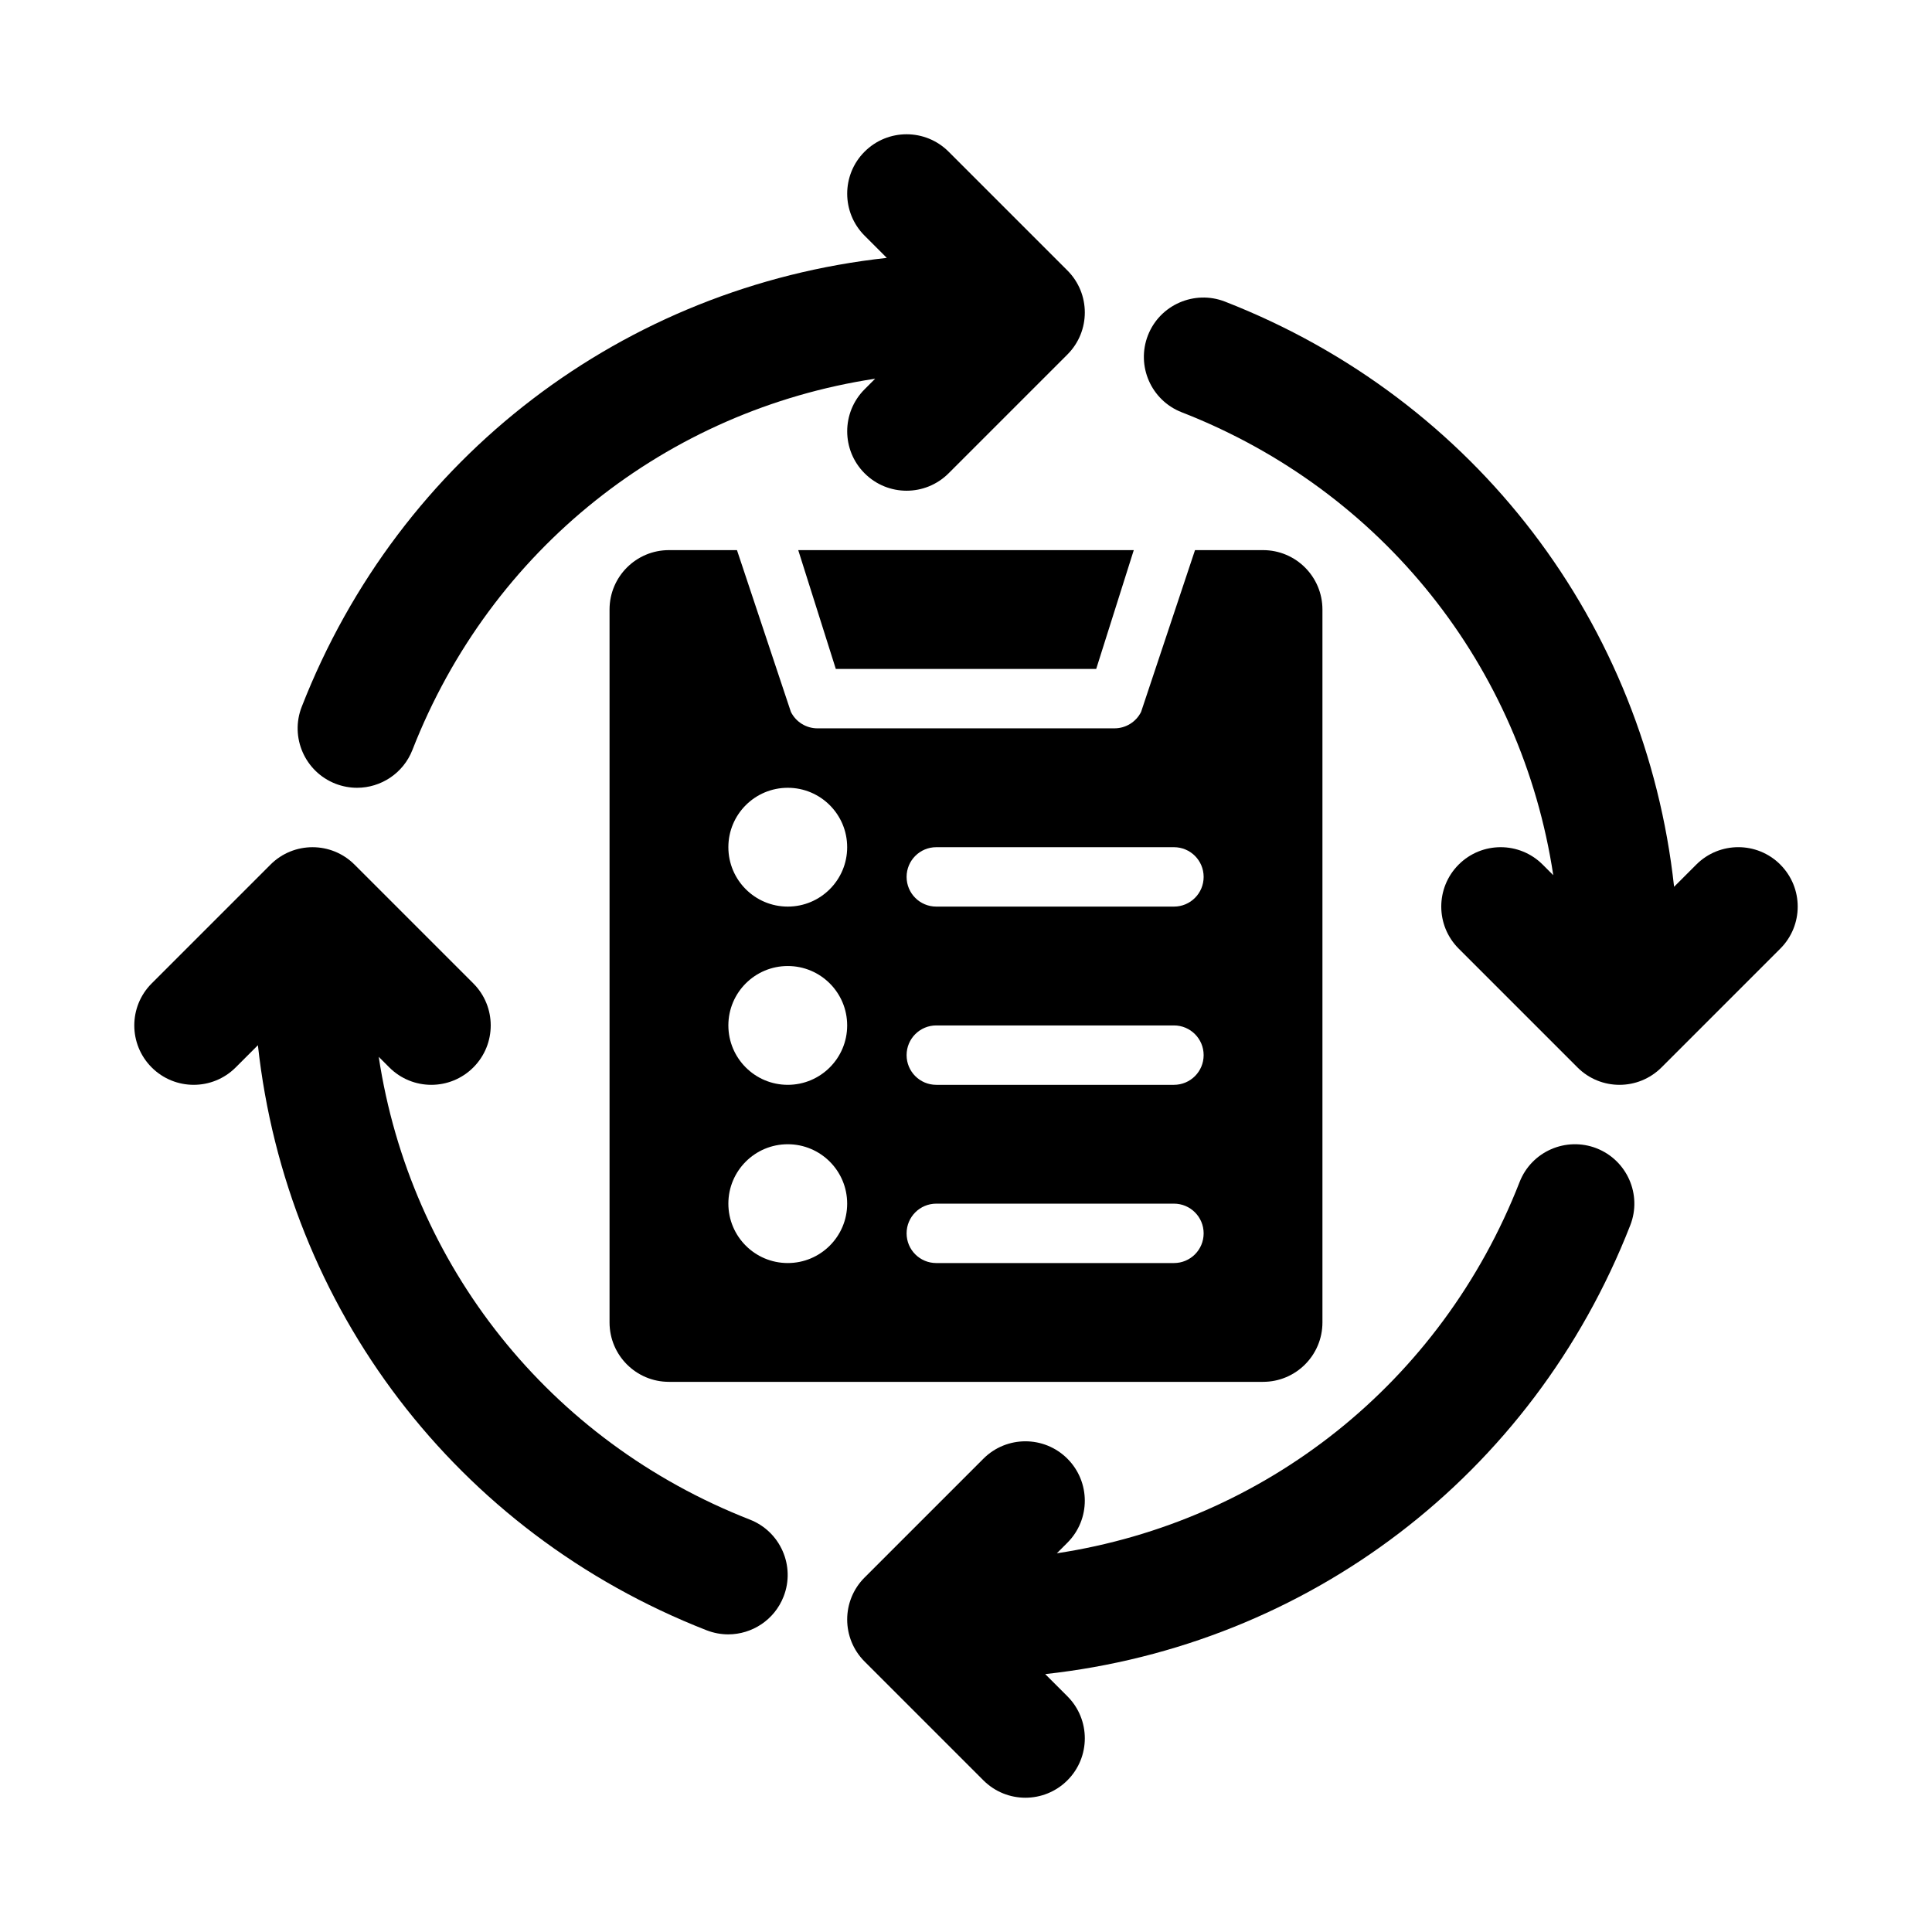
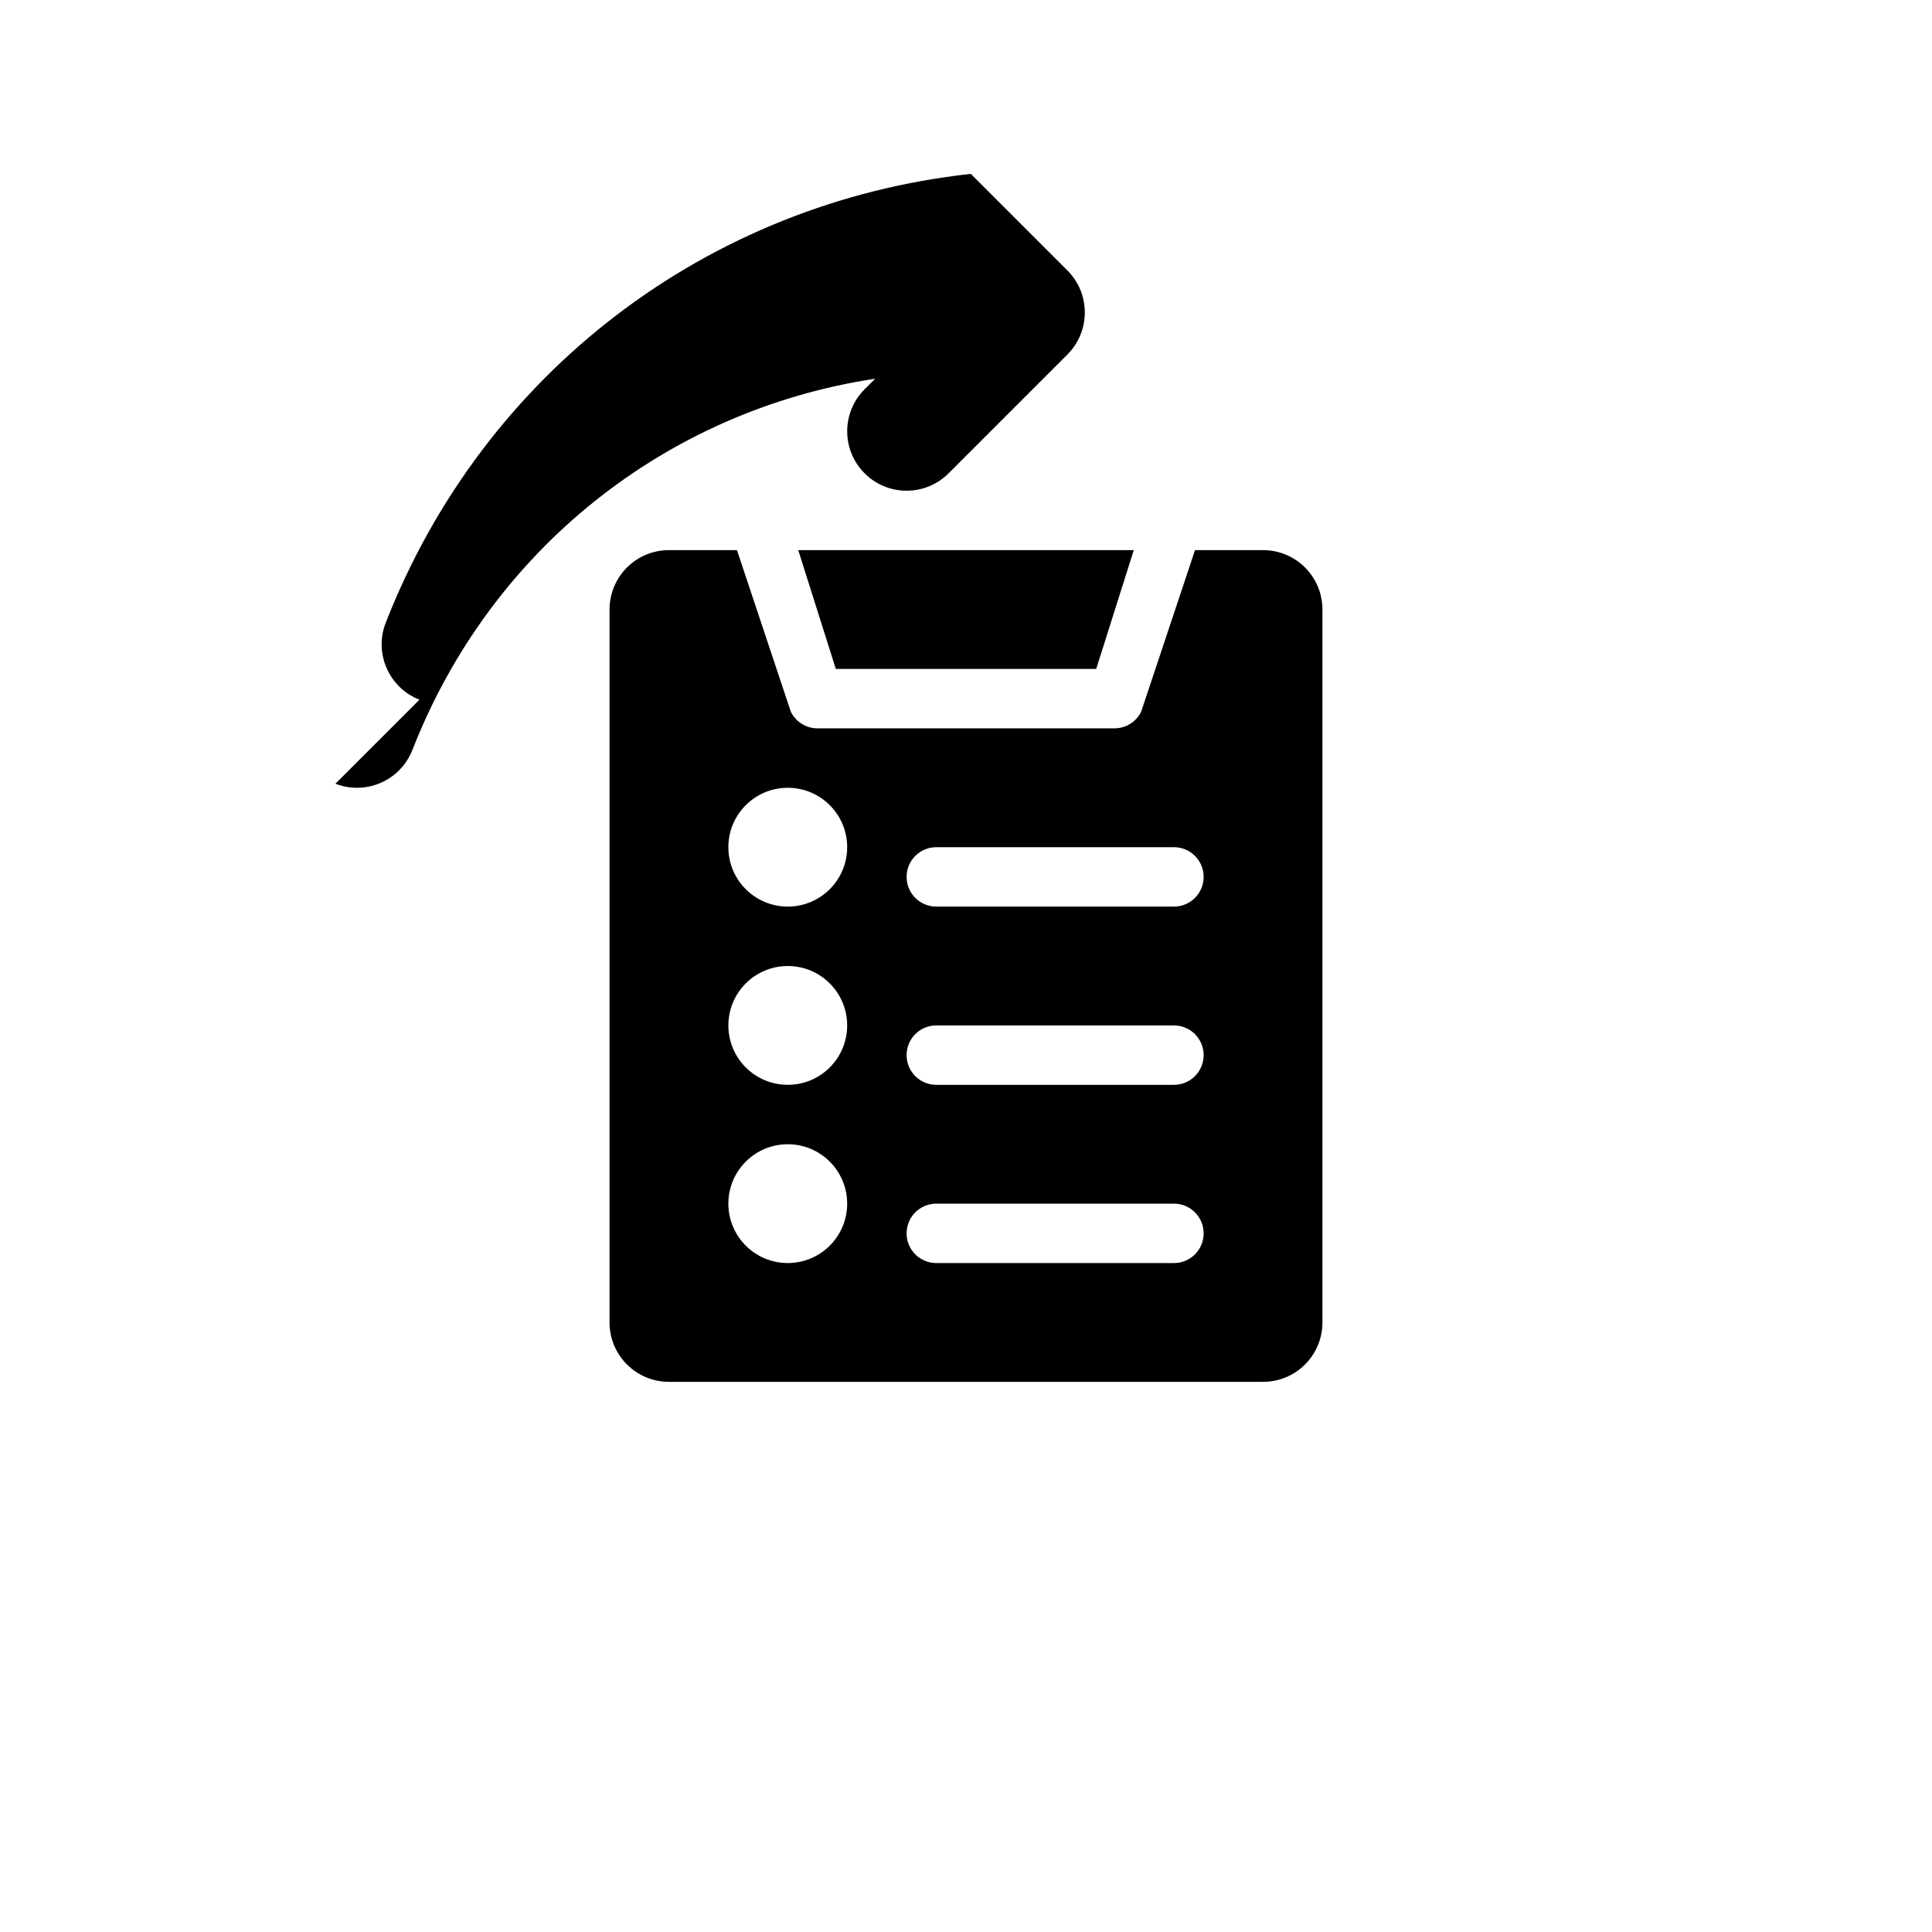
<svg xmlns="http://www.w3.org/2000/svg" fill="#000000" width="800px" height="800px" version="1.1" viewBox="144 144 512 512">
  <g>
-     <path d="m232.89 351.69c1.891 0.73 3.828 1.082 5.734 1.082 6.289 0 12.238-3.805 14.668-10.023 20.801-53.262 67.508-90.031 122.64-98.387l-2.805 2.805c-6.148 6.148-6.148 16.113 0 22.262 3.074 3.078 7.102 4.617 11.129 4.617s8.055-1.539 11.133-4.613l31.488-31.488c6.148-6.148 6.148-16.113 0-22.262l-31.488-31.488c-6.148-6.148-16.113-6.148-22.262 0-6.148 6.148-6.148 16.113 0 22.262l5.887 5.887c-69.555 7.606-129.1 52.527-155.05 118.95-3.172 8.094 0.844 17.227 8.93 20.395z" />
-     <path d="m342.73 546.71c-53.254-20.812-90.012-67.512-98.363-122.64l2.805 2.805c3.078 3.078 7.106 4.617 11.133 4.617 4.027 0 8.055-1.539 11.133-4.613 6.148-6.148 6.148-16.113 0-22.262l-31.488-31.488c-6.148-6.148-16.113-6.148-22.262 0l-31.488 31.488c-6.148 6.148-6.148 16.113 0 22.262 6.148 6.148 16.113 6.148 22.262 0l5.887-5.887c7.606 69.543 52.504 129.09 118.91 155.05 1.891 0.73 3.828 1.082 5.734 1.082 6.289 0 12.238-3.805 14.668-10.023 3.168-8.094-0.848-17.227-8.934-20.387z" />
-     <path d="m567.11 448.31c-8.117-3.144-17.234 0.832-20.402 8.941-20.801 53.262-67.508 90.031-122.64 98.387l2.805-2.805c6.148-6.148 6.148-16.113 0-22.262-6.148-6.148-16.113-6.148-22.262 0l-31.488 31.488c-6.148 6.148-6.148 16.113 0 22.262l31.488 31.488c3.078 3.07 7.106 4.606 11.133 4.606 4.027 0 8.055-1.539 11.133-4.613 6.148-6.148 6.148-16.113 0-22.262l-5.887-5.887c69.555-7.606 129.1-52.527 155.05-118.95 3.168-8.094-0.848-17.227-8.934-20.391z" />
-     <path d="m615.8 373.12c-6.148-6.148-16.113-6.148-22.262 0l-5.887 5.887c-7.609-69.605-52.566-129.17-119.05-155.09-8.055-3.121-17.219 0.844-20.387 8.949-3.152 8.102 0.844 17.227 8.949 20.387 53.312 20.785 90.113 67.5 98.469 122.68l-2.809-2.809c-6.148-6.148-16.113-6.148-22.262 0-6.148 6.148-6.148 16.113 0 22.262l31.488 31.488c3.074 3.078 7.106 4.617 11.133 4.617s8.055-1.539 11.133-4.613l31.488-31.488c6.148-6.152 6.148-16.113-0.004-22.266z" />
+     <path d="m232.89 351.69c1.891 0.73 3.828 1.082 5.734 1.082 6.289 0 12.238-3.805 14.668-10.023 20.801-53.262 67.508-90.031 122.64-98.387l-2.805 2.805c-6.148 6.148-6.148 16.113 0 22.262 3.074 3.078 7.102 4.617 11.129 4.617s8.055-1.539 11.133-4.613l31.488-31.488c6.148-6.148 6.148-16.113 0-22.262l-31.488-31.488l5.887 5.887c-69.555 7.606-129.1 52.527-155.05 118.95-3.172 8.094 0.844 17.227 8.93 20.395z" />
    <path d="m365.5 321.28h69.004l9.957-31.488h-88.918z" />
    <path d="m439.36 337.02h-78.719c-2.984 0-5.703-1.684-7.043-4.352l-14.293-42.879h-18.027c-8.703 0-15.742 7.051-15.742 15.742v188.93c0 8.695 7.043 15.742 15.742 15.742h157.44c8.703 0 15.742-7.051 15.742-15.742v-188.93c0-8.695-7.043-15.742-15.742-15.742h-18.027l-14.293 42.879c-1.336 2.664-4.059 4.348-7.039 4.348zm-86.594 141.7c-8.695 0-15.742-7.051-15.742-15.742 0-8.695 7.047-15.742 15.742-15.742s15.742 7.047 15.742 15.742c0.004 8.691-7.047 15.742-15.742 15.742zm0-47.23c-8.695 0-15.742-7.051-15.742-15.742 0-8.695 7.047-15.742 15.742-15.742s15.742 7.047 15.742 15.742c0.004 8.691-7.047 15.742-15.742 15.742zm0-47.234c-8.695 0-15.742-7.051-15.742-15.742 0-8.695 7.047-15.742 15.742-15.742s15.742 7.047 15.742 15.742c0.004 8.691-7.047 15.742-15.742 15.742zm102.34 94.465h-62.977c-4.352 0-7.871-3.519-7.871-7.871 0-4.352 3.519-7.871 7.871-7.871h62.977c4.352 0 7.871 3.519 7.871 7.871 0.004 4.352-3.519 7.871-7.871 7.871zm0-47.23h-62.977c-4.352 0-7.871-3.519-7.871-7.871 0-4.352 3.519-7.871 7.871-7.871h62.977c4.352 0 7.871 3.519 7.871 7.871 0.004 4.348-3.519 7.871-7.871 7.871zm0-62.977c4.352 0 7.871 3.519 7.871 7.871 0.004 4.352-3.519 7.871-7.871 7.871h-62.977c-4.352 0-7.871-3.519-7.871-7.871 0-4.352 3.519-7.871 7.871-7.871z" />
  </g>
</svg>